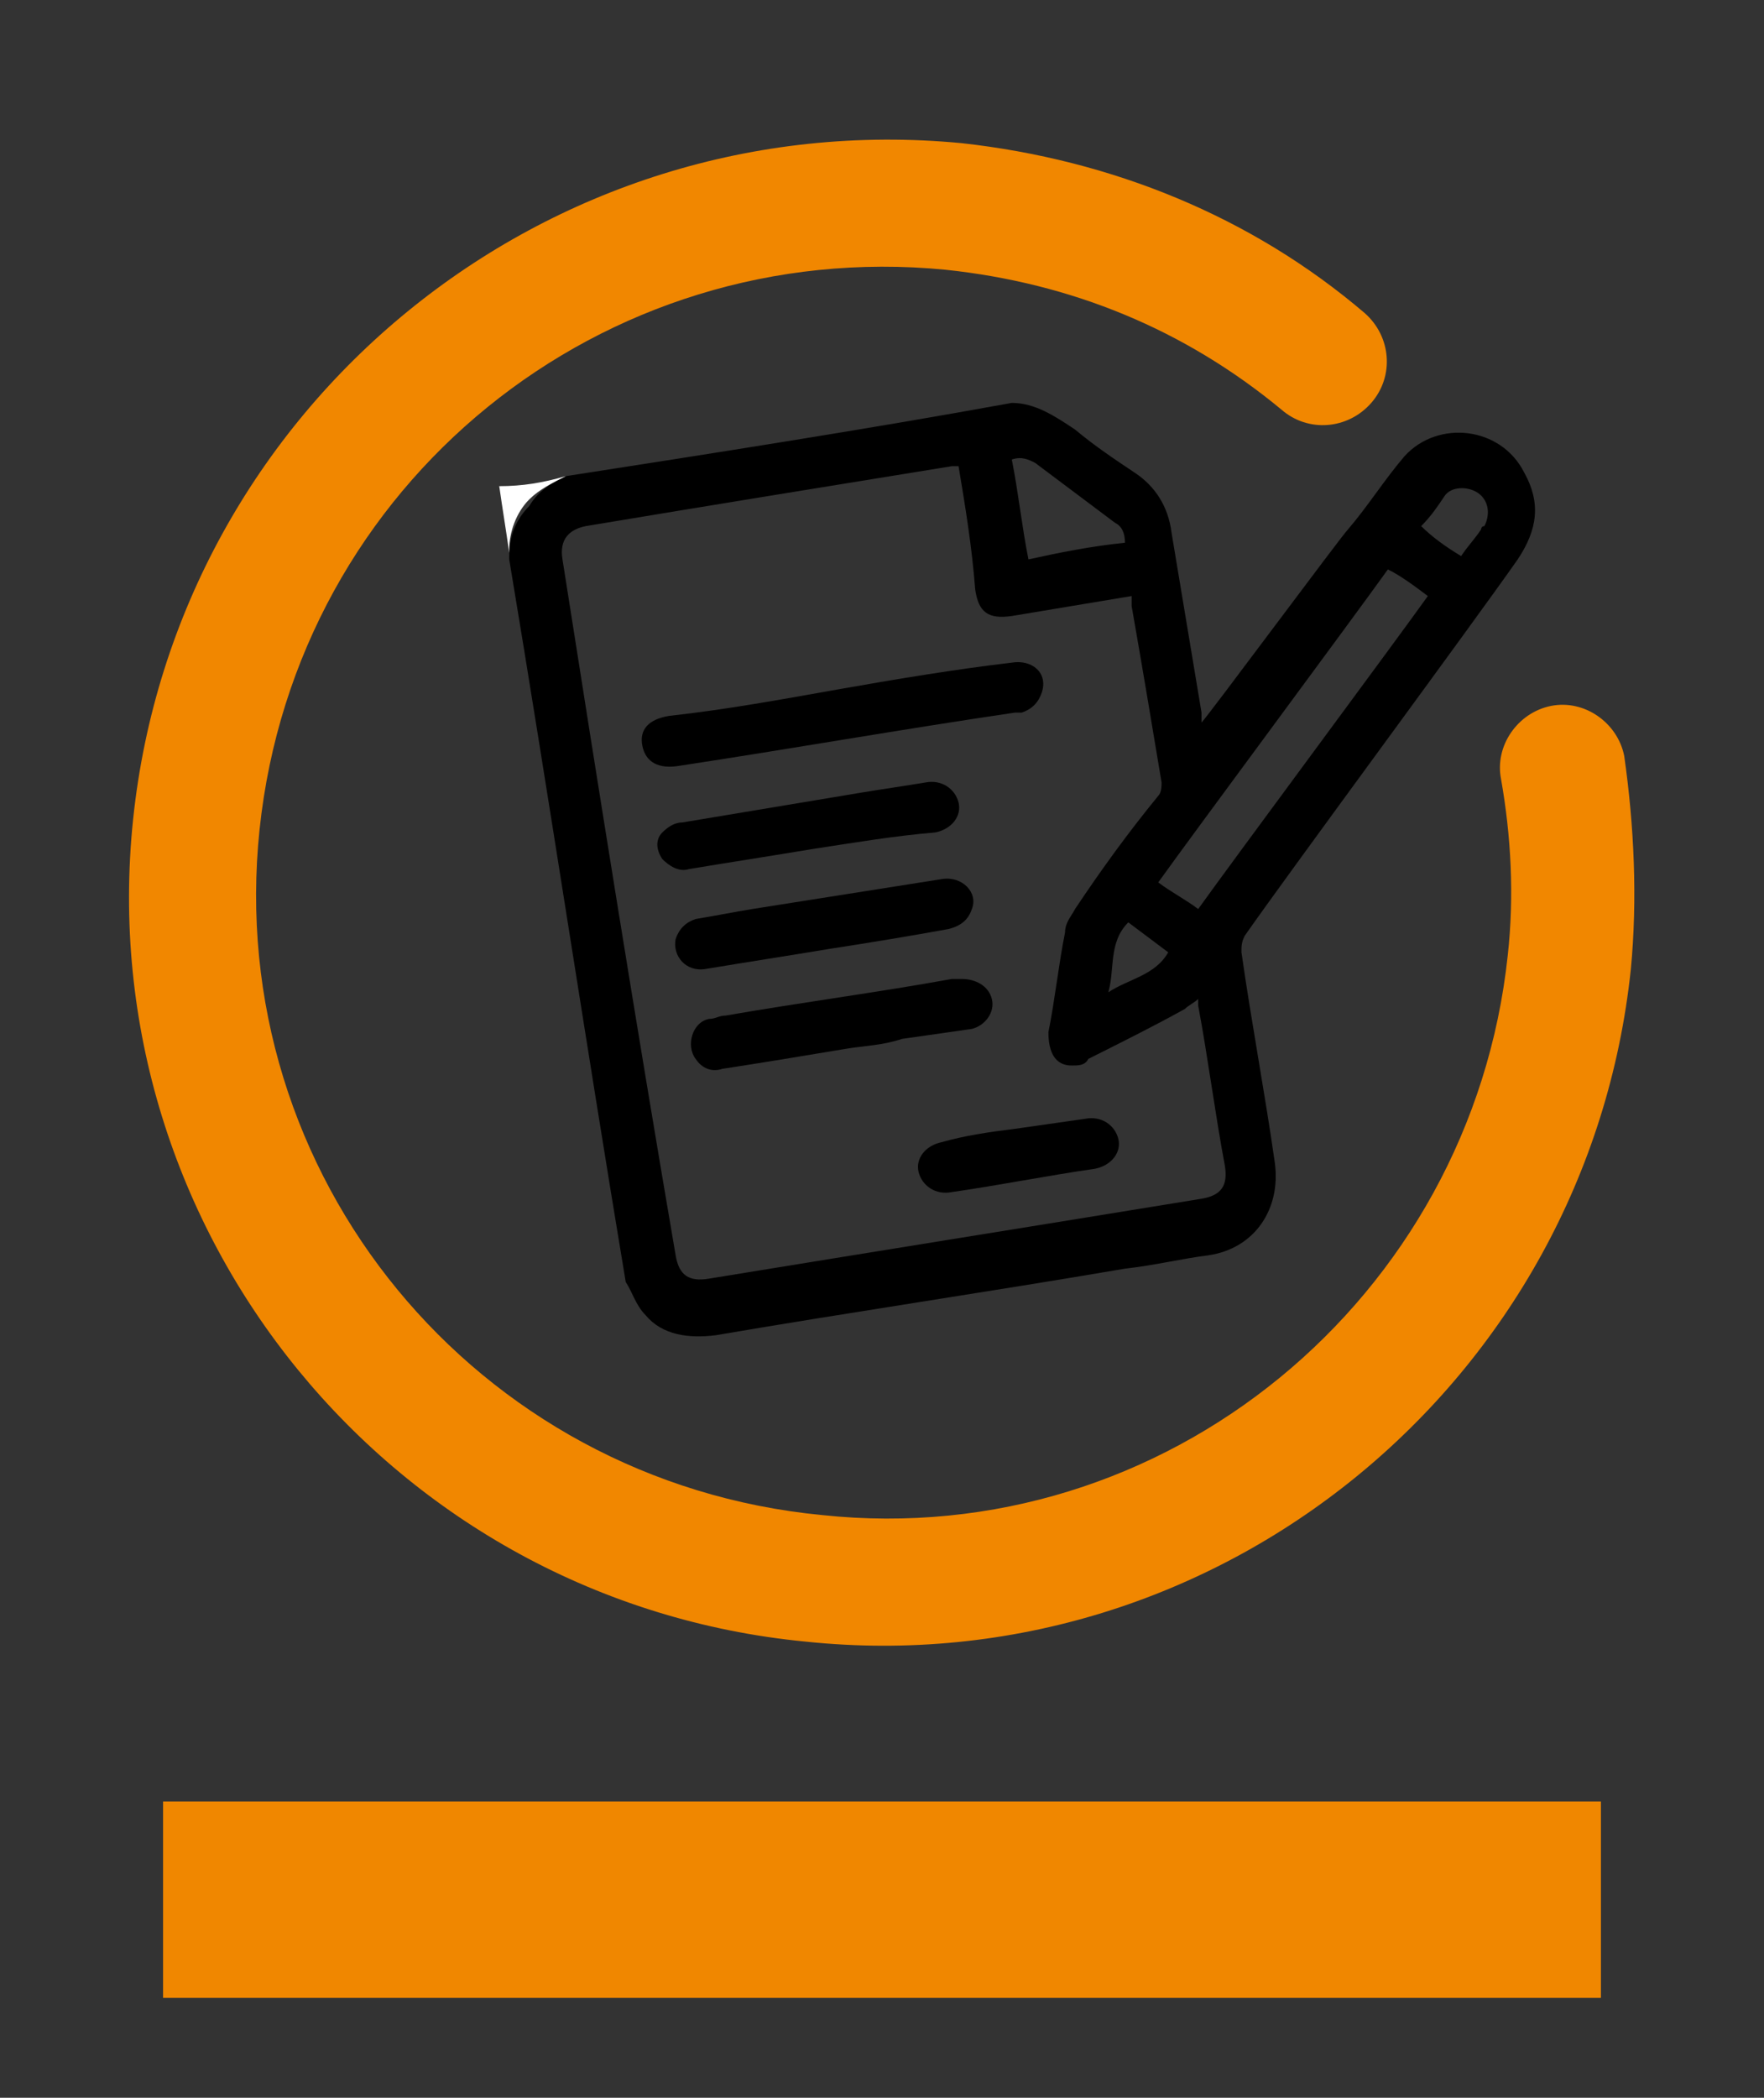
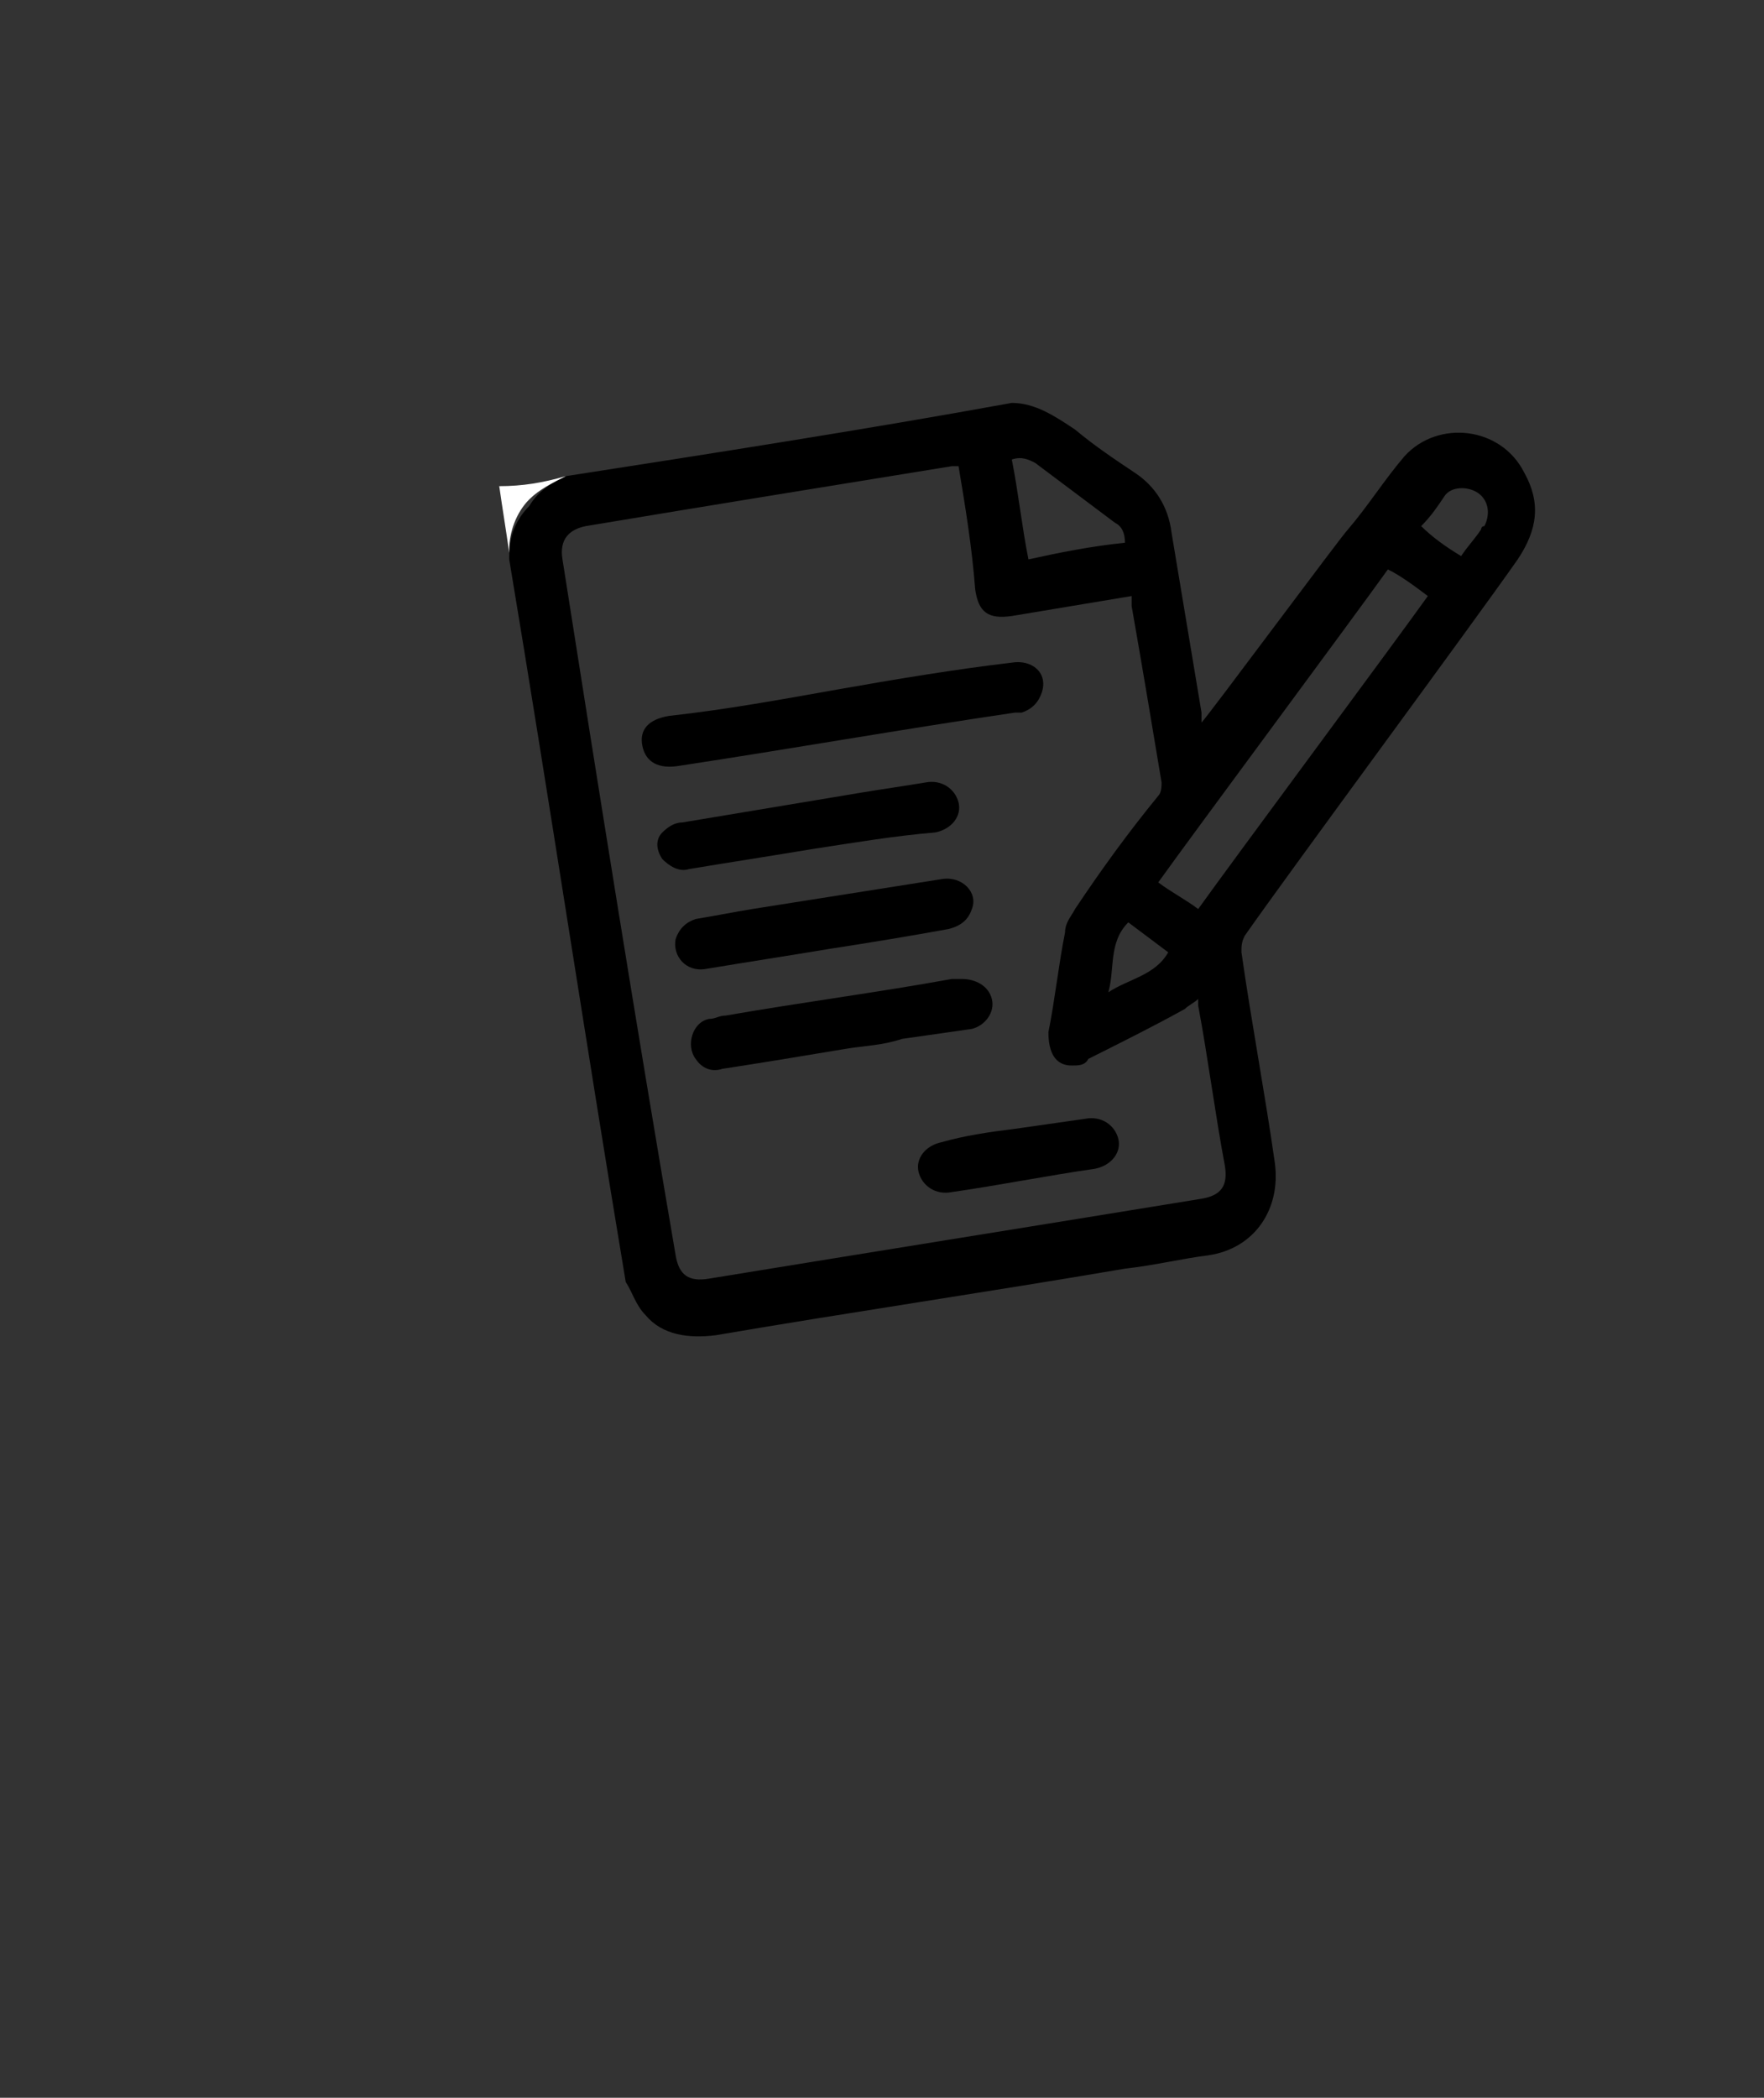
<svg xmlns="http://www.w3.org/2000/svg" version="1.1" x="0px" y="0px" viewBox="0 0 53 63" style="enable-background:new 0 0 53 63;" xml:space="preserve">
  <rect x="0" y="0" width="53" height="63" fill="#333333" stroke="none" />
  <style type="text/css">
	.st0{fill:#1D1D1B;}
	.st1{fill:#F18700;}
	.st2{opacity:0.71;fill:#1D1D1B;}
	.st3{opacity:0.18;}
	.st4{clip-path:url(#SVGID_00000124147541619841946120000010016660973756480422_);fill:#CCCCCC;}
	.st5{clip-path:url(#SVGID_00000093177405656969150440000013132867592700442298_);fill:#CCCCCC;}
	.st6{fill:#FFFFFF;}
	.st7{opacity:0.4;}
	.st8{clip-path:url(#SVGID_00000077319206254348329340000004385818040585668524_);}
	.st9{opacity:0.82;fill:#1D1D1B;}
	.st10{fill:#E27100;}
	.st11{fill:#F08700;}
	.st12{clip-path:url(#SVGID_00000020390837047667369740000011253240775168886442_);fill:#E87C06;}
	.st13{fill:#3F3F3E;}
	.st14{fill:none;stroke:#F18700;stroke-width:2.292;stroke-linecap:round;stroke-linejoin:round;stroke-miterlimit:10;}
	.st15{fill:none;stroke:#FFFFFF;stroke-linecap:round;stroke-linejoin:round;stroke-miterlimit:10;}
	.st16{fill-rule:evenodd;clip-rule:evenodd;}
	.st17{fill:none;stroke:#FFFFFF;stroke-width:4;stroke-miterlimit:10;}
	.st18{fill:none;stroke:#F18700;stroke-width:8;stroke-miterlimit:10;}
	.st19{fill:#FFFFFF;stroke:#F18700;stroke-width:0.5;stroke-miterlimit:10;}
	.st20{fill:none;stroke:#FFFFFF;stroke-miterlimit:10;}
	.st21{opacity:0.35;fill:none;stroke:#F4F4F4;stroke-width:2;stroke-miterlimit:10;}
	.st22{opacity:0.14;fill:none;stroke:#F4F4F4;stroke-width:2;stroke-miterlimit:10;}
	.st23{fill:#F18803;}
	.st24{fill:none;}
	.st25{fill:none;stroke:#FFFFFF;stroke-width:3;stroke-miterlimit:10;}
</style>
  <g id="Fond">
</g>
  <g id="images">
</g>
  <g id="textes">
-     <rect x="4.9" y="54.1" class="st11" width="43.2" height="5.9" />
    <g id="nhf8YR_00000133500541779497024520000010932203919451851453_">
      <g>
        <path d="M17,14.3c4.5-0.7,9-1.4,13.4-2.2c0.7,0,1.3,0.4,1.9,0.8c0.6,0.5,1.2,0.9,1.8,1.3c0.6,0.4,1,1,1.1,1.8     c0.3,1.8,0.6,3.6,0.9,5.4c0,0.1,0,0.2,0,0.3c0.2-0.2,4.2-5.6,4.4-5.8c0.6-0.7,1.1-1.5,1.7-2.2c1-1.1,2.9-0.9,3.6,0.5     c0.5,0.9,0.4,1.7-0.2,2.6c-1.4,2-6.8,9.3-8.2,11.3c-0.1,0.2-0.1,0.3-0.1,0.5c0.3,2.1,0.7,4.2,1,6.3c0.2,1.4-0.6,2.6-2,2.8     c-0.8,0.1-1.6,0.3-2.5,0.4c-4.1,0.7-8.2,1.3-12.3,2c-0.8,0.1-1.6,0-2.1-0.6c-0.3-0.3-0.4-0.7-0.6-1c-1.2-7.2-2.3-14.5-3.5-21.7     c0,0,0-0.1,0-0.1c0-0.6,0.2-1.1,0.6-1.5C16.2,14.7,16.6,14.5,17,14.3z M28.8,14c-0.1,0-0.1,0-0.2,0c-3.7,0.6-7.4,1.2-11,1.8     c-0.5,0.1-0.8,0.4-0.7,1c1.1,7,2.2,13.9,3.4,20.9c0.1,0.6,0.4,0.8,1,0.7c4.9-0.8,9.9-1.6,14.8-2.4c0.6-0.1,0.8-0.4,0.7-1     c-0.3-1.6-0.5-3.2-0.8-4.8c0-0.1,0-0.1,0-0.2c-0.1,0.1-0.3,0.2-0.4,0.3c-0.9,0.5-1.9,1-2.9,1.5C32.6,32,32.4,32,32.2,32     c-0.5,0-0.7-0.4-0.7-1c0.2-1,0.3-2,0.5-3c0-0.3,0.2-0.5,0.3-0.7c0.8-1.2,1.6-2.3,2.5-3.4c0.1-0.1,0.1-0.3,0.1-0.4     c-0.3-1.8-0.6-3.6-0.9-5.3c0-0.1,0-0.2,0-0.3c-1.2,0.2-2.4,0.4-3.6,0.6c-0.7,0.1-1-0.1-1.1-0.8C29.2,16.4,29,15.2,28.8,14z      M36,27.3c1-1.4,5.9-8,6.9-9.4c-0.4-0.3-0.8-0.6-1.2-0.8c-1,1.4-5.9,8-6.9,9.4C35.2,26.8,35.6,27,36,27.3z M33.8,16.3     c0-0.3-0.1-0.5-0.3-0.6c-0.8-0.6-1.6-1.2-2.4-1.8c-0.2-0.1-0.4-0.2-0.7-0.1c0.2,1,0.3,2,0.5,3C31.8,16.6,32.8,16.4,33.8,16.3z      M43.9,16.7c0.2-0.3,0.4-0.5,0.6-0.8c0,0,0-0.1,0.1-0.1c0.2-0.4,0.1-0.8-0.2-1c-0.3-0.2-0.8-0.2-1,0.1c-0.2,0.3-0.4,0.6-0.7,0.9     C43,16.1,43.4,16.4,43.9,16.7z M33.9,27.7c-0.6,0.6-0.4,1.4-0.6,2.1c0.6-0.4,1.4-0.5,1.8-1.2C34.7,28.3,34.3,28,33.9,27.7z" />
        <path class="st6" d="M17,14.3c-0.4,0.2-0.8,0.4-1.1,0.7c-0.4,0.4-0.6,1-0.6,1.5c0,0,0,0.1,0,0.1c-0.1-0.7-0.2-1.3-0.3-2     C15.7,14.6,16.3,14.5,17,14.3z" />
        <path d="M25.2,20.7c1.7-0.3,3.5-0.6,5.2-0.8c0.6-0.1,1.1,0.3,0.9,0.9c-0.1,0.3-0.3,0.5-0.6,0.6c-0.1,0-0.2,0-0.2,0     c-3.4,0.5-6.8,1.1-10.1,1.6c-0.6,0.1-1-0.1-1.1-0.6c-0.1-0.5,0.2-0.8,0.8-0.9C21.9,21.3,23.5,21,25.2,20.7z" />
        <path d="M24.4,25.5c-1.2,0.2-2.5,0.4-3.7,0.6c-0.3,0.1-0.6-0.1-0.8-0.3c-0.2-0.3-0.2-0.6,0-0.8c0.2-0.2,0.4-0.3,0.6-0.3     c1.8-0.3,3.6-0.6,5.4-0.9c0.6-0.1,1.3-0.2,1.9-0.3c0.5-0.1,0.9,0.2,1,0.6c0.1,0.4-0.2,0.8-0.7,0.9C26.9,25.1,25.7,25.3,24.4,25.5     z" />
        <path d="M24.9,28.5c-1.2,0.2-2.5,0.4-3.7,0.6c-0.6,0.1-1-0.4-0.9-0.9c0.1-0.3,0.3-0.5,0.6-0.6c0.6-0.1,1.1-0.2,1.7-0.3     c1.9-0.3,3.8-0.6,5.7-0.9c0.6-0.1,1.1,0.4,0.9,0.9c-0.1,0.3-0.3,0.5-0.7,0.6C27.4,28.1,26.2,28.3,24.9,28.5z" />
        <path d="M25.4,31.5c-1.2,0.2-2.4,0.4-3.7,0.6c-0.3,0.1-0.6,0-0.8-0.3c-0.3-0.4-0.1-1.1,0.4-1.2c0.2,0,0.3-0.1,0.5-0.1     c2.3-0.4,4.6-0.7,6.8-1.1c0.1,0,0.2,0,0.3,0c0.4,0,0.8,0.2,0.9,0.6c0.1,0.4-0.2,0.8-0.6,0.9c-0.7,0.1-1.4,0.2-2.1,0.3     C26.5,31.4,26,31.4,25.4,31.5z" />
        <path d="M30.5,33.9c0.7-0.1,1.4-0.2,2.1-0.3c0.5-0.1,0.9,0.2,1,0.6c0.1,0.4-0.2,0.8-0.7,0.9c-1.4,0.2-2.9,0.5-4.3,0.7     c-0.5,0.1-0.9-0.2-1-0.6c-0.1-0.4,0.2-0.8,0.7-0.9C29,34.1,29.7,34,30.5,33.9z" />
      </g>
    </g>
    <g>
-       <path class="st1" d="M24.2,49.3c12.4,1.3,23.5-7.8,24.8-20.2c0.2-2.1,0.1-4.3-0.2-6.4c-0.2-1-1.2-1.7-2.2-1.5    c-1,0.2-1.7,1.2-1.5,2.2c0.3,1.7,0.4,3.5,0.2,5.3c-1.1,10.3-10.3,17.9-20.6,16.8C14.3,44.5,6.7,35.3,7.8,24.9S18.1,7.1,28.4,8.1    c3.8,0.4,7.2,1.8,10.1,4.2c0.8,0.7,2,0.6,2.7-0.2c0.7-0.8,0.6-2-0.2-2.7c-3.4-2.9-7.6-4.6-12.1-5.1C16.4,3.1,5.3,12.2,4,24.6    S11.8,48.1,24.2,49.3z" />
-     </g>
+       </g>
  </g>
</svg>